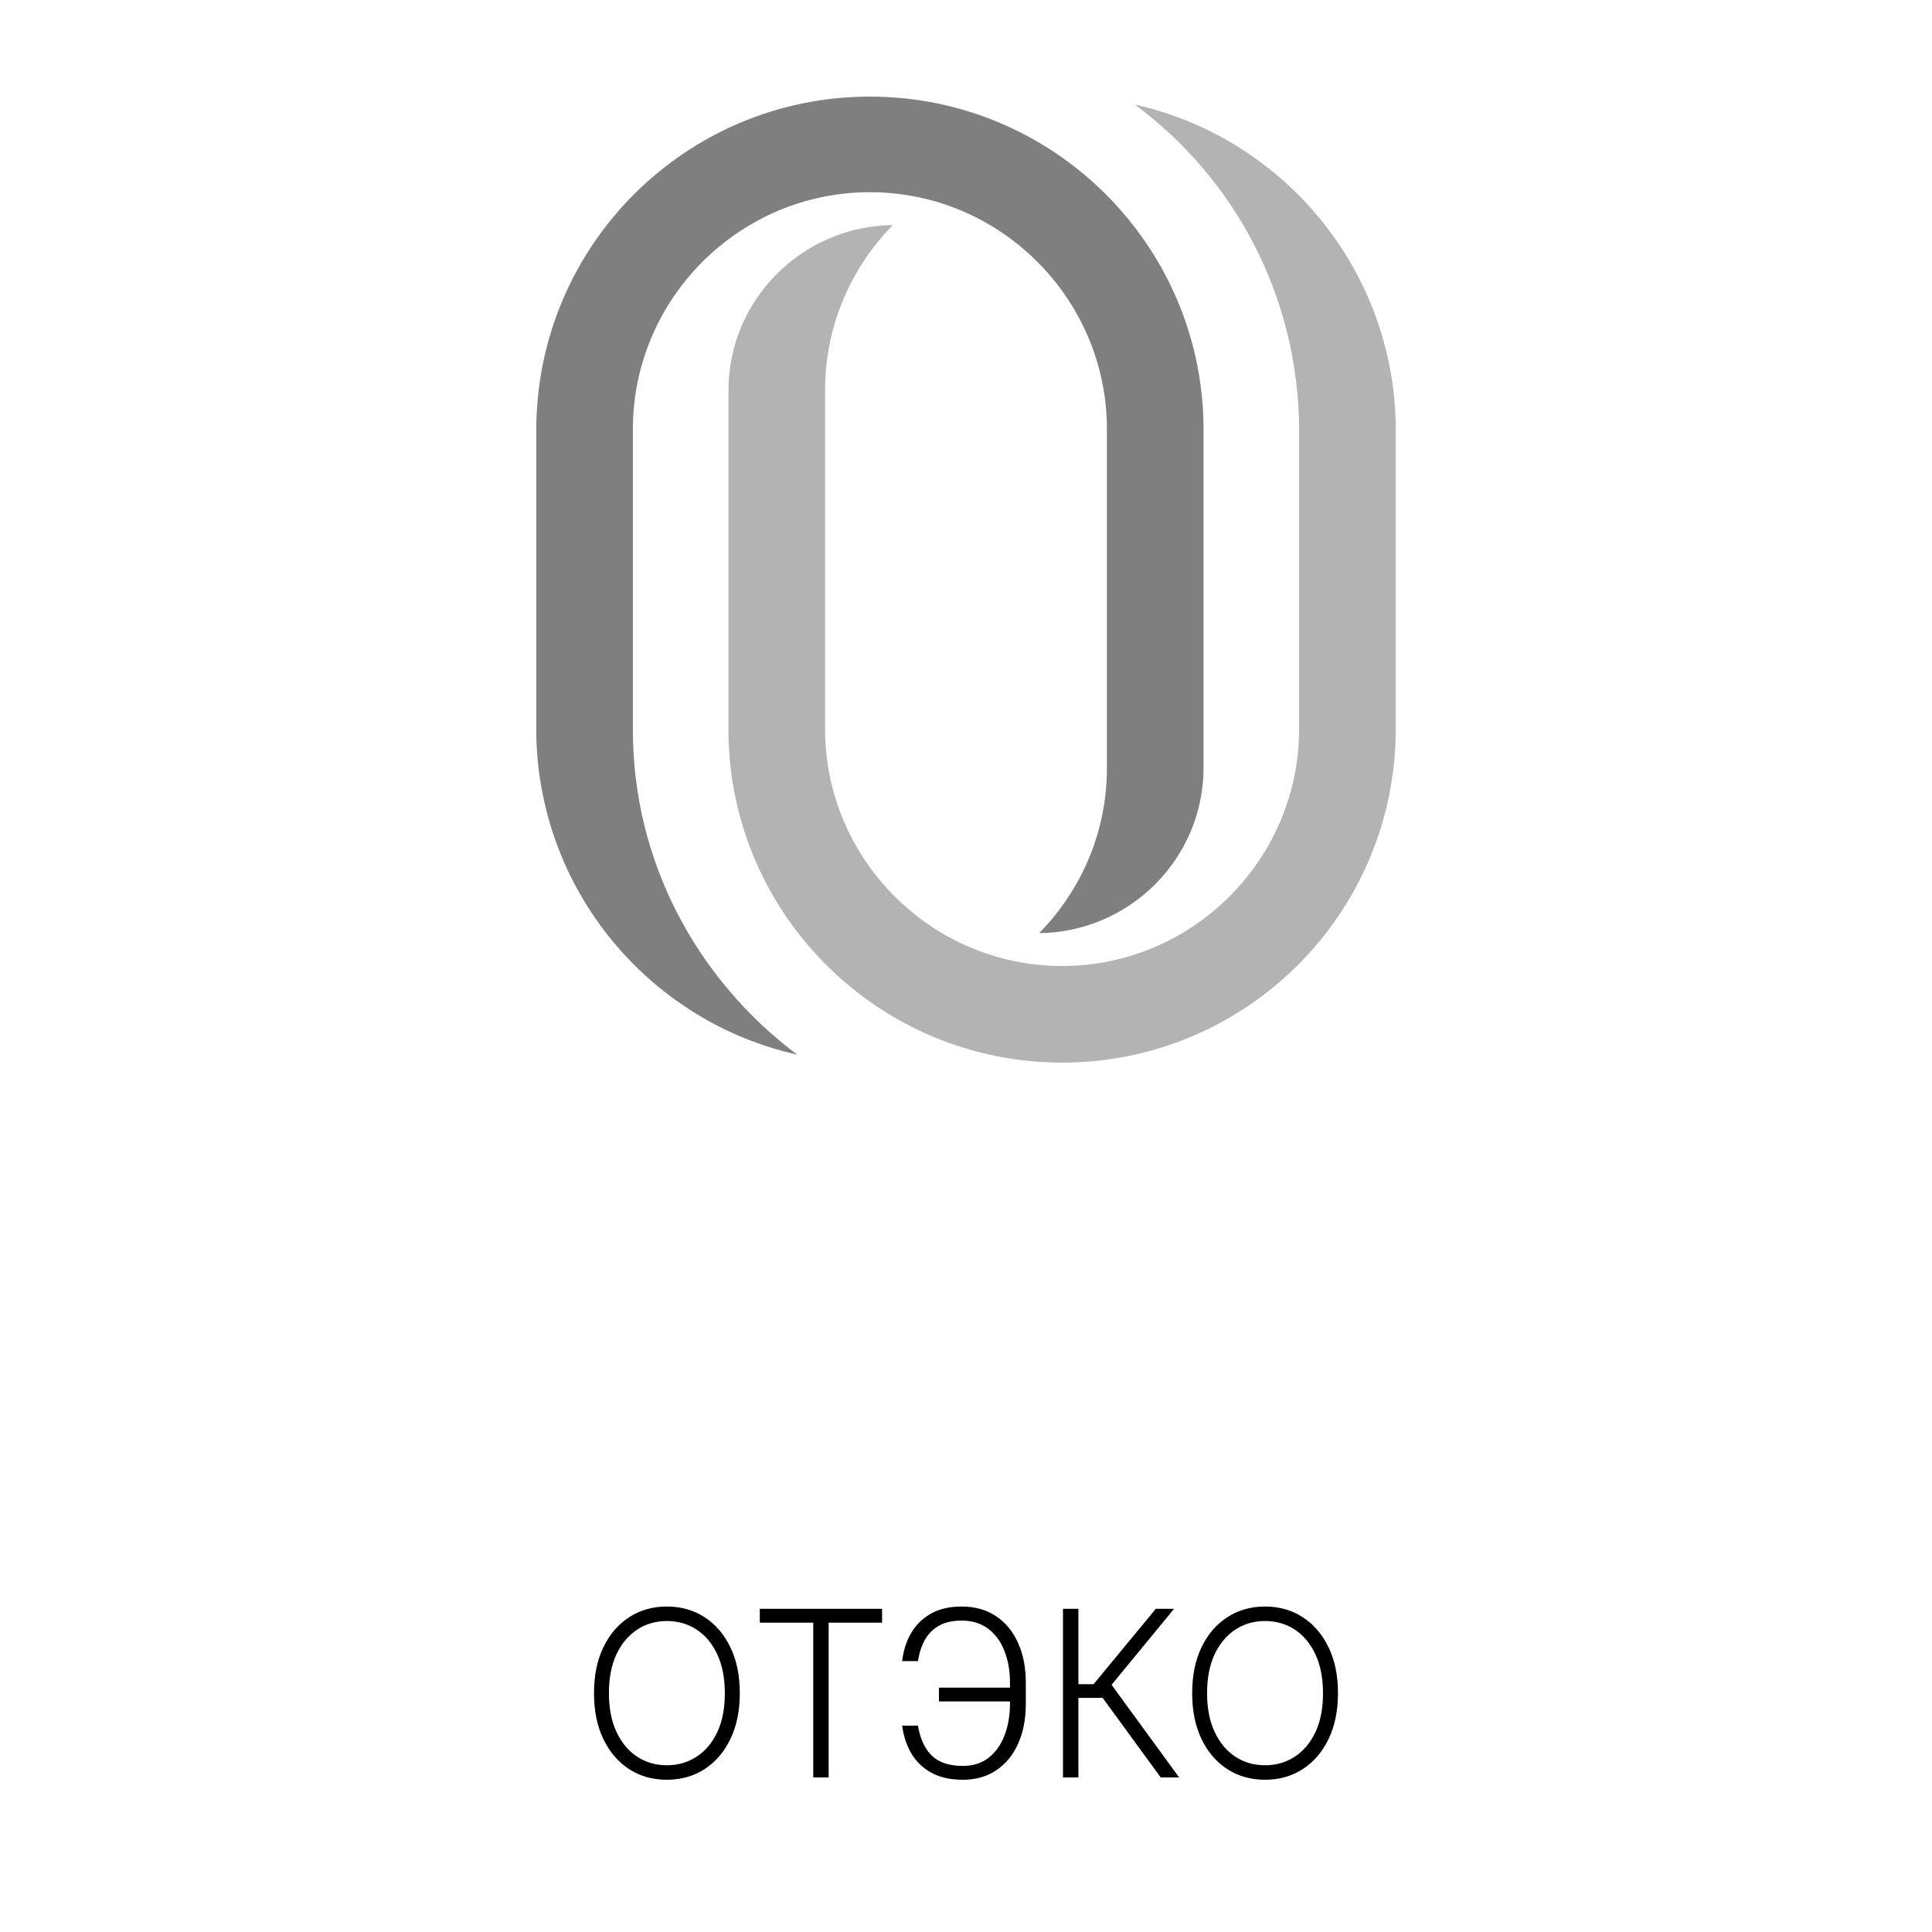
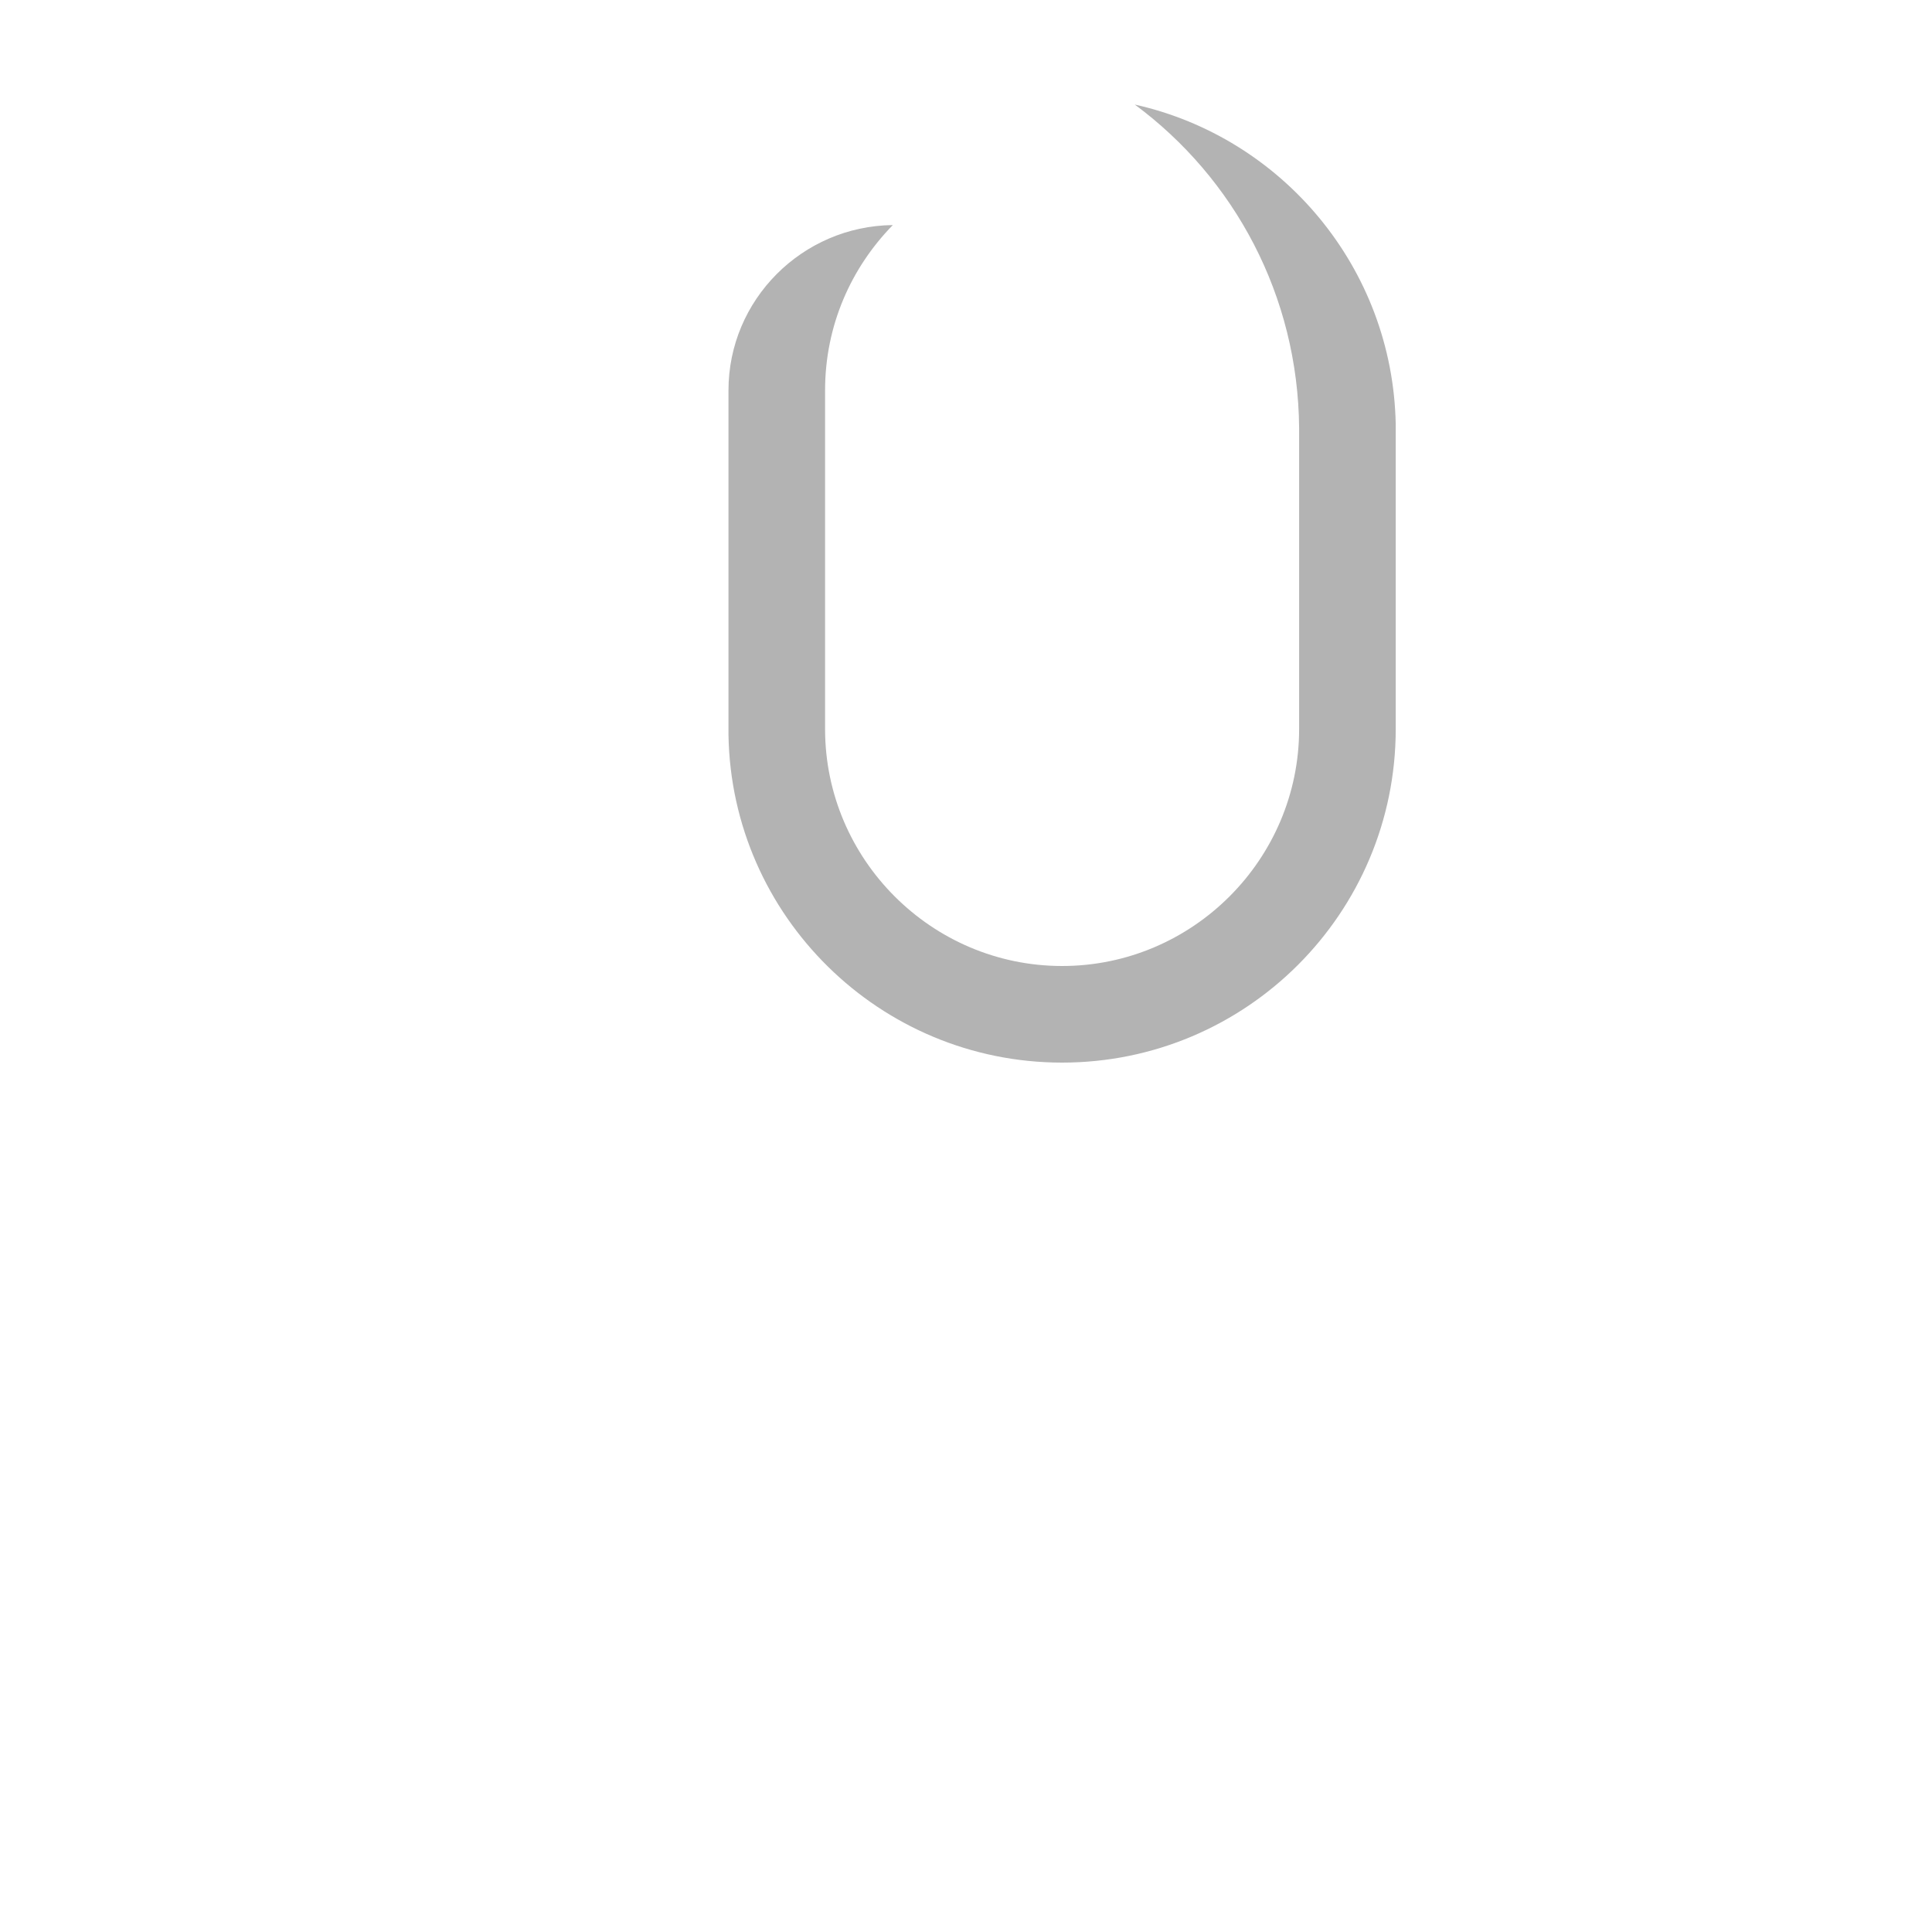
<svg xmlns="http://www.w3.org/2000/svg" width="200" height="200" viewBox="0 0 200 200" fill="none">
-   <path d="M65.516 75.567V44.433C65.516 30.928 76.547 19.897 90.052 19.897C103.557 19.897 114.588 30.928 114.588 44.433V79.485C114.588 86.186 111.908 92.165 107.578 96.598C116.959 96.495 124.588 88.867 124.588 79.485V43.918C124.279 25.155 108.918 10 90.052 10C70.98 10 55.516 25.464 55.516 44.536V76.083C55.825 92.269 67.268 105.774 82.526 109.176C72.217 101.444 65.516 89.279 65.516 75.567Z" fill="black" fill-opacity="0.5" />
  <path d="M144.485 43.917C144.176 27.732 132.732 14.226 117.474 10.824C127.784 18.453 134.382 30.618 134.485 44.33V75.464C134.485 88.969 123.454 100 109.949 100C96.443 100 85.412 88.969 85.412 75.464V40.412C85.412 33.711 88.093 27.732 92.423 23.299C83.041 23.402 75.412 31.03 75.412 40.412V76.082C75.722 94.845 91.082 110 109.949 110C129.021 110 144.485 94.536 144.485 75.464V43.917Z" fill="black" fill-opacity="0.3" />
-   <path d="M76.585 175.273C76.585 177.091 76.261 178.673 75.613 180.02C74.966 181.361 74.073 182.401 72.937 183.139C71.806 183.872 70.505 184.239 69.034 184.239C67.562 184.239 66.258 183.872 65.122 183.139C63.991 182.401 63.102 181.361 62.454 180.02C61.812 178.673 61.491 177.091 61.491 175.273C61.491 173.455 61.812 171.875 62.454 170.534C63.102 169.187 63.994 168.148 65.13 167.415C66.267 166.676 67.568 166.307 69.034 166.307C70.505 166.307 71.806 166.676 72.937 167.415C74.073 168.148 74.966 169.187 75.613 170.534C76.261 171.875 76.585 173.455 76.585 175.273ZM75.034 175.273C75.034 173.71 74.772 172.372 74.25 171.259C73.727 170.139 73.014 169.284 72.11 168.693C71.207 168.102 70.181 167.807 69.034 167.807C67.892 167.807 66.869 168.102 65.966 168.693C65.062 169.284 64.346 170.136 63.818 171.25C63.295 172.364 63.034 173.705 63.034 175.273C63.034 176.835 63.295 178.173 63.818 179.287C64.341 180.401 65.054 181.256 65.957 181.852C66.86 182.443 67.886 182.739 69.034 182.739C70.181 182.739 71.207 182.443 72.11 181.852C73.019 181.261 73.735 180.409 74.258 179.295C74.781 178.176 75.039 176.835 75.034 175.273ZM78.656 167.977V166.545H91.312V167.977H85.781V184H84.187V167.977H78.656ZM104.844 174.702V176.134H97.199V174.702H104.844ZM93.39 178.639H95.026C95.248 179.98 95.722 181.011 96.449 181.733C97.182 182.449 98.253 182.807 99.662 182.807C100.748 182.807 101.651 182.517 102.373 181.938C103.1 181.352 103.645 180.571 104.009 179.594C104.373 178.616 104.554 177.537 104.554 176.355V174.224C104.554 172.963 104.358 171.847 103.966 170.875C103.58 169.898 103.012 169.134 102.262 168.582C101.512 168.031 100.6 167.759 99.526 167.764C98.64 167.764 97.887 167.929 97.267 168.259C96.648 168.588 96.154 169.065 95.784 169.69C95.421 170.31 95.168 171.065 95.026 171.957H93.39C93.52 170.849 93.836 169.872 94.336 169.026C94.836 168.179 95.52 167.514 96.39 167.031C97.259 166.548 98.307 166.307 99.534 166.307C100.926 166.307 102.117 166.639 103.105 167.304C104.1 167.969 104.861 168.892 105.39 170.074C105.924 171.256 106.191 172.625 106.191 174.182V176.389C106.191 177.946 105.926 179.315 105.398 180.497C104.875 181.673 104.125 182.591 103.148 183.25C102.176 183.909 101.017 184.239 99.671 184.239C98.387 184.239 97.302 183.997 96.415 183.514C95.534 183.026 94.844 182.361 94.344 181.52C93.85 180.673 93.532 179.713 93.39 178.639ZM120.157 184L114.149 175.767H111.635V184H110.041V166.545H111.635V174.344H113.211L119.646 166.545H121.538L115.069 174.412L122.066 184H120.157ZM138.507 175.273C138.507 177.091 138.183 178.673 137.535 180.02C136.887 181.361 135.995 182.401 134.859 183.139C133.728 183.872 132.427 184.239 130.956 184.239C129.484 184.239 128.18 183.872 127.044 183.139C125.913 182.401 125.024 181.361 124.376 180.02C123.734 178.673 123.413 177.091 123.413 175.273C123.413 173.455 123.734 171.875 124.376 170.534C125.024 169.187 125.916 168.148 127.052 167.415C128.189 166.676 129.49 166.307 130.956 166.307C132.427 166.307 133.728 166.676 134.859 167.415C135.995 168.148 136.887 169.187 137.535 170.534C138.183 171.875 138.507 173.455 138.507 175.273ZM136.956 175.273C136.956 173.71 136.694 172.372 136.172 171.259C135.649 170.139 134.936 169.284 134.032 168.693C133.129 168.102 132.103 167.807 130.956 167.807C129.814 167.807 128.791 168.102 127.887 168.693C126.984 169.284 126.268 170.136 125.74 171.25C125.217 172.364 124.956 173.705 124.956 175.273C124.956 176.835 125.217 178.173 125.74 179.287C126.262 180.401 126.975 181.256 127.879 181.852C128.782 182.443 129.808 182.739 130.956 182.739C132.103 182.739 133.129 182.443 134.032 181.852C134.941 181.261 135.657 180.409 136.18 179.295C136.703 178.176 136.961 176.835 136.956 175.273Z" fill="black" />
</svg>